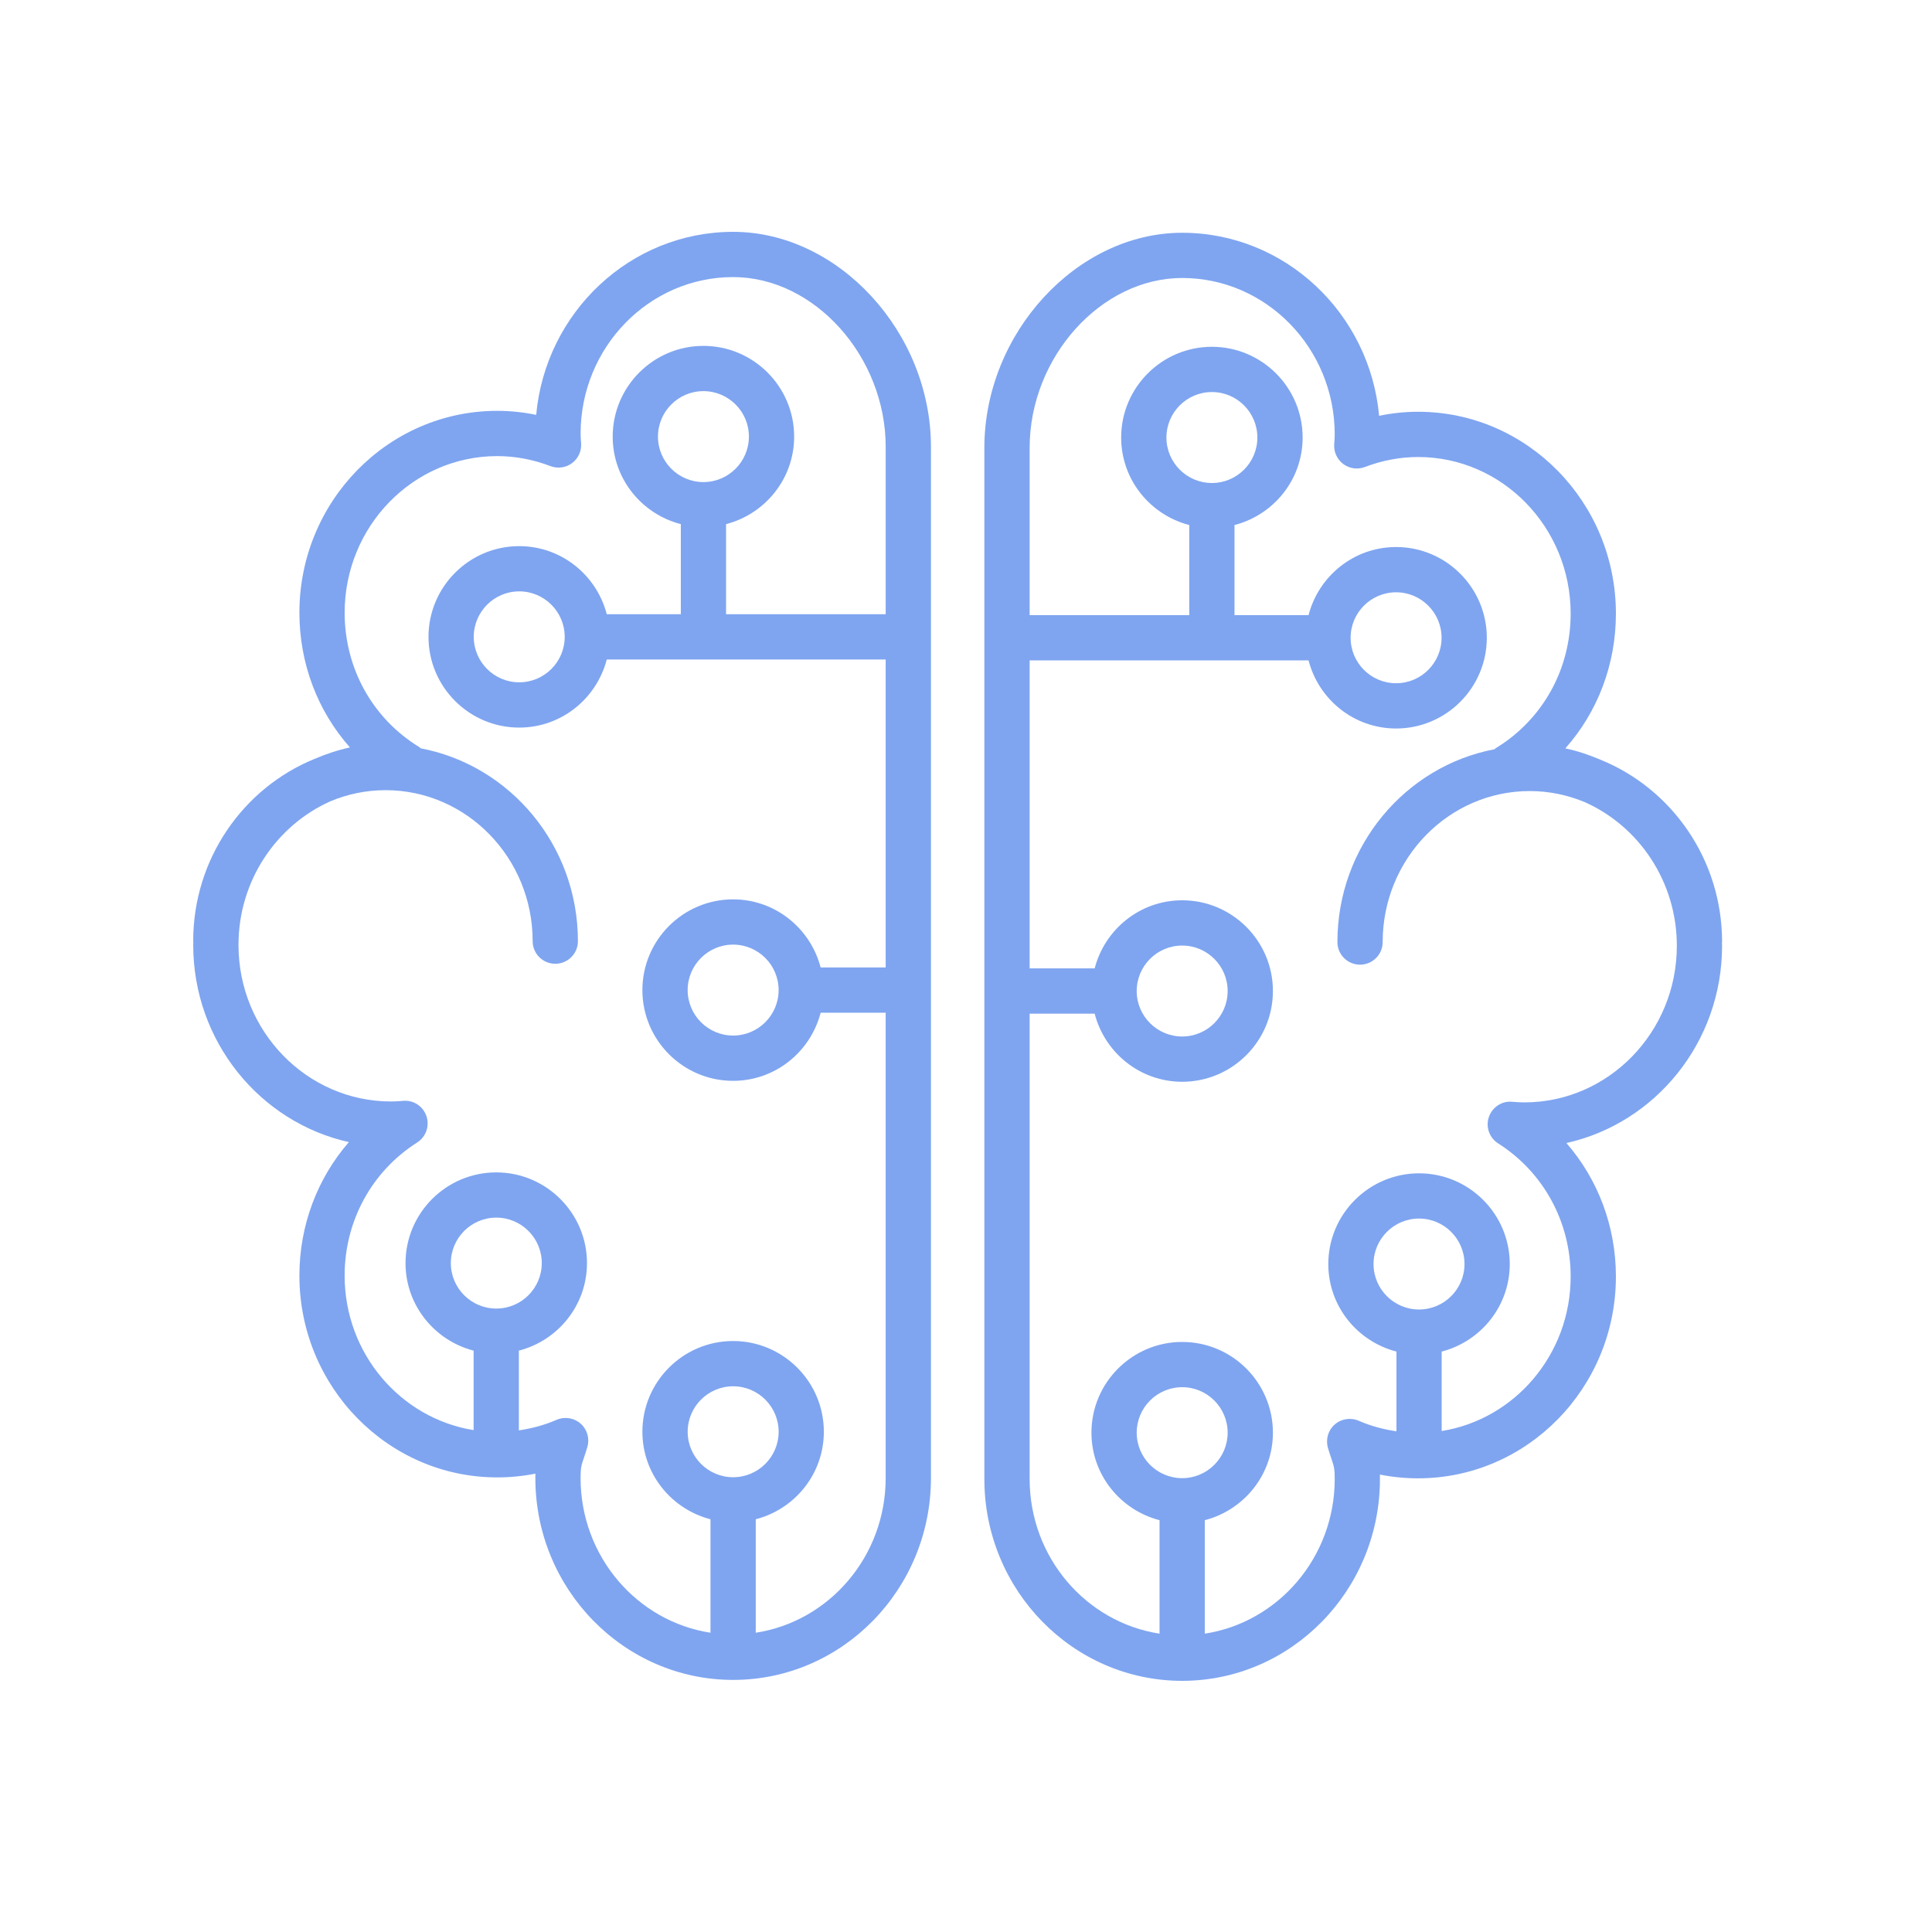
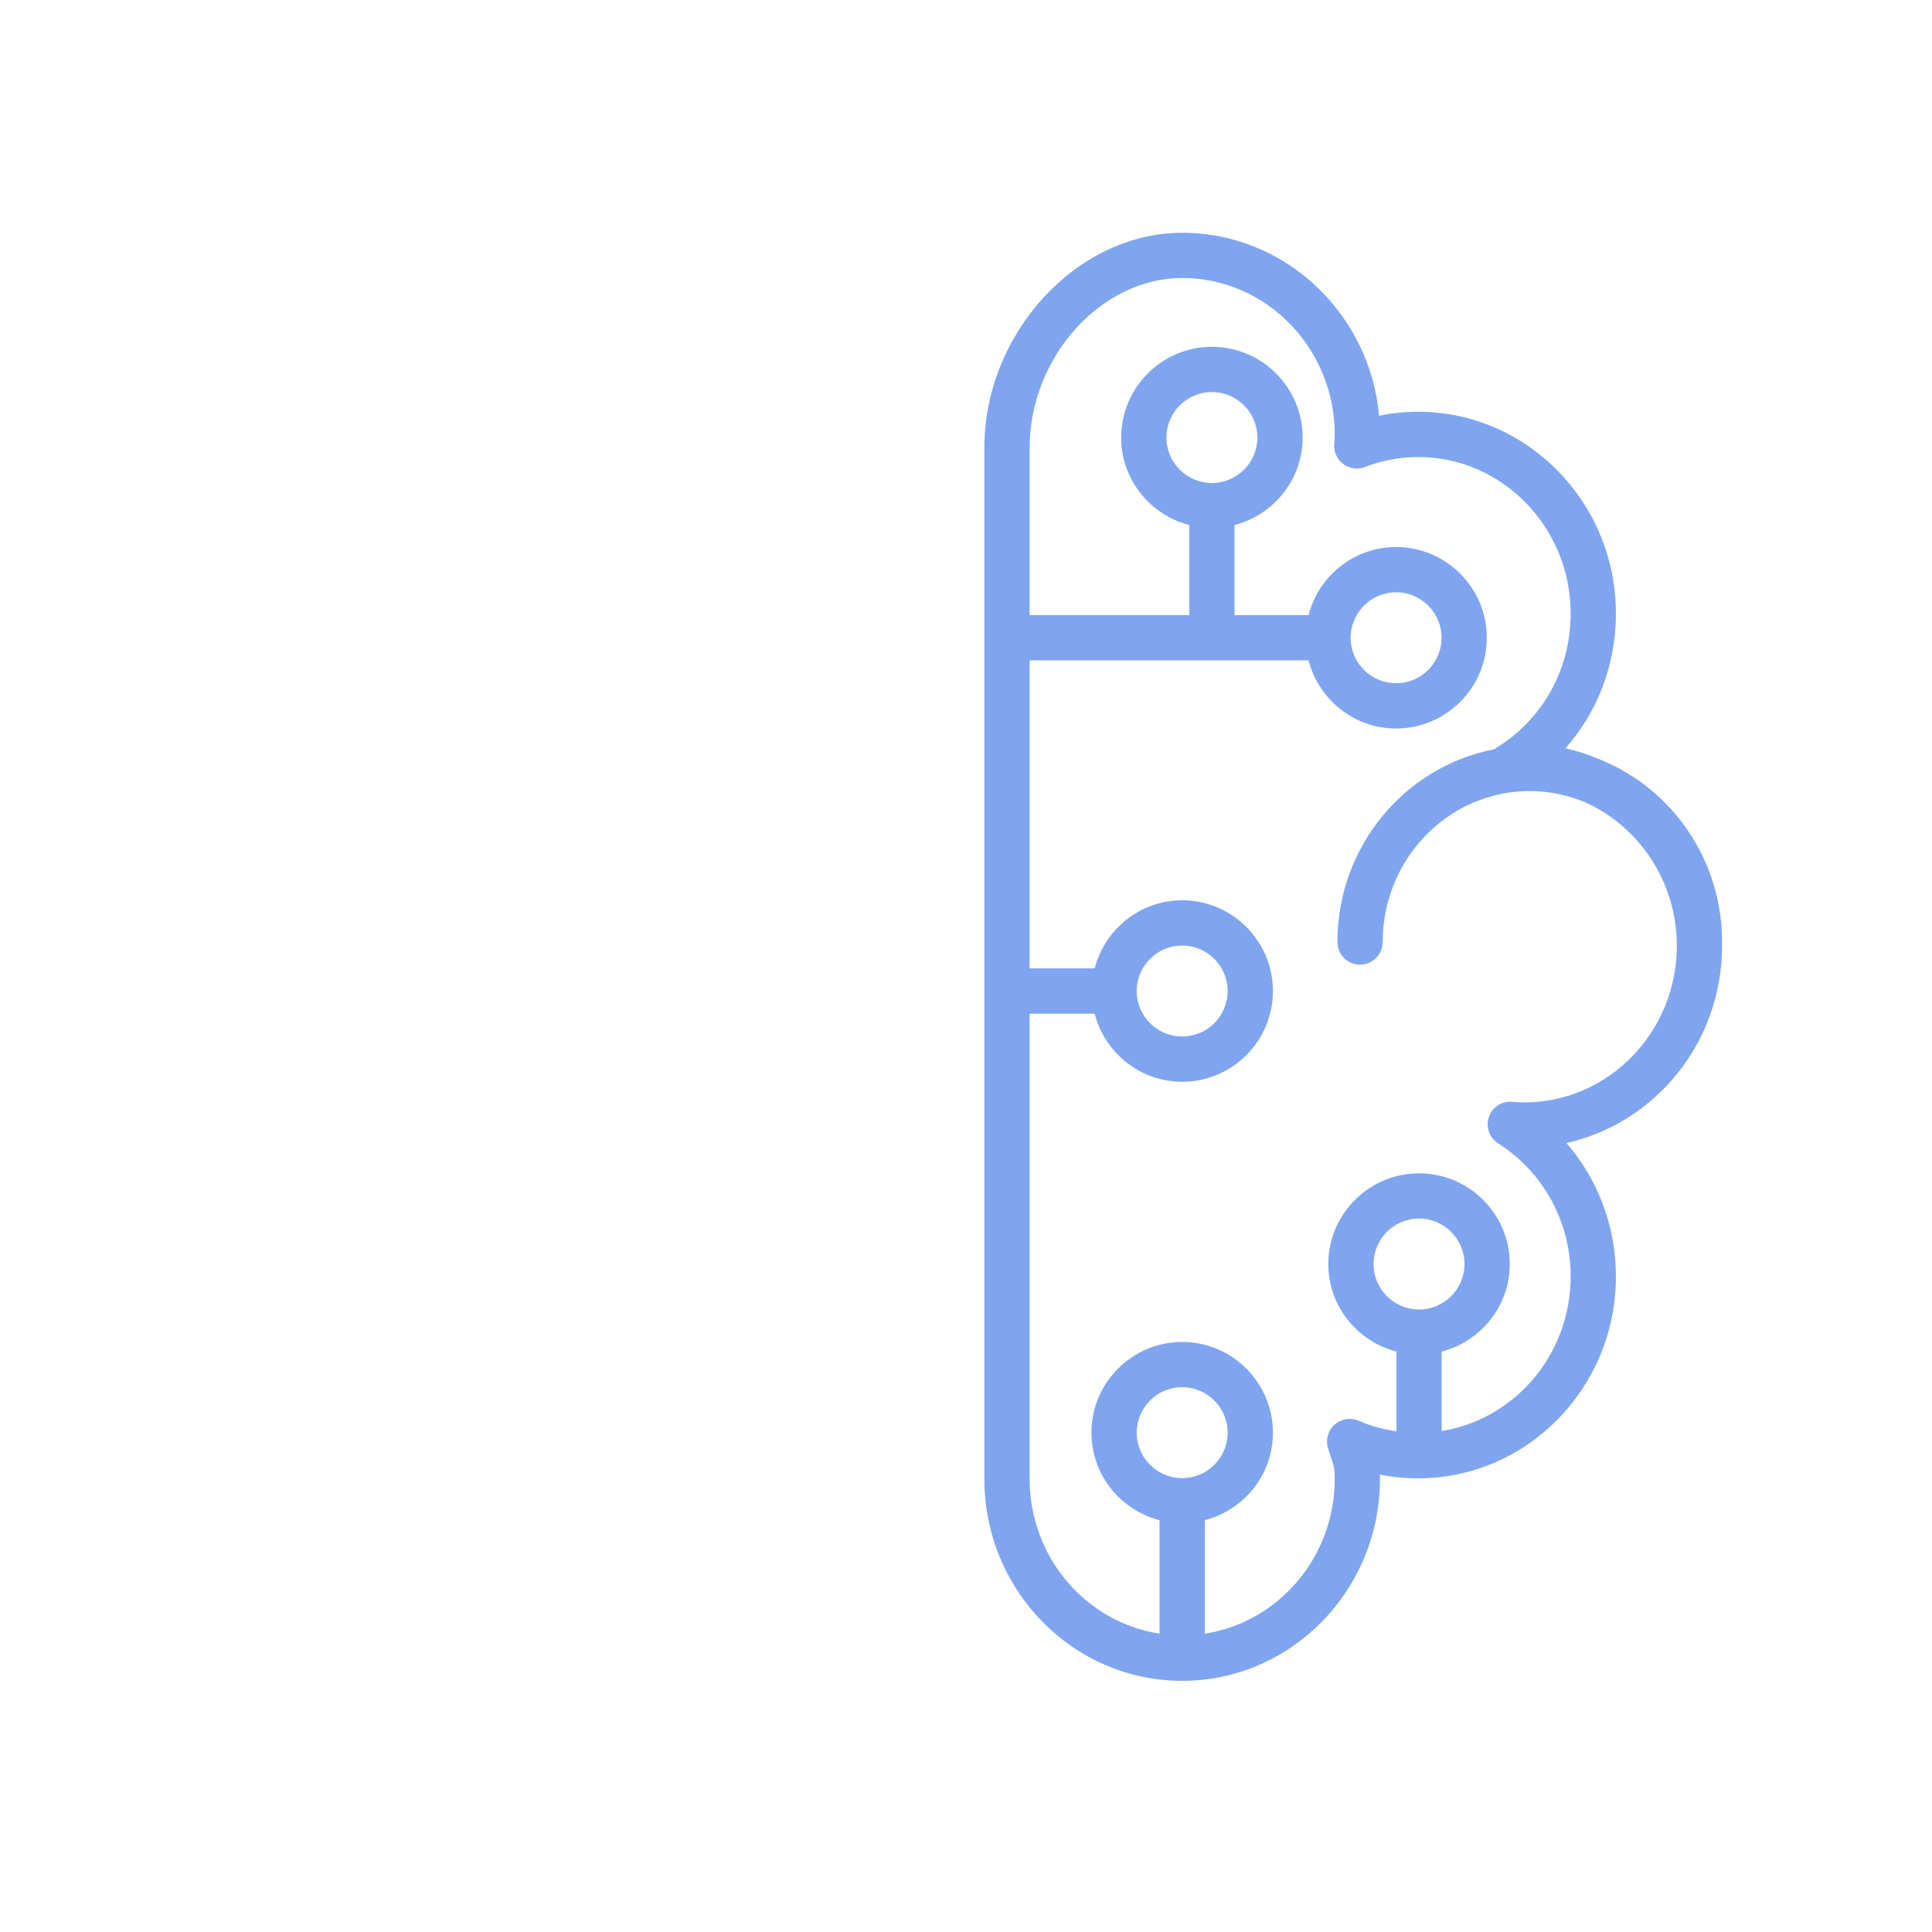
<svg xmlns="http://www.w3.org/2000/svg" width="100" height="100" viewBox="0 0 100 100" fill="none">
  <path d="M89.135 48.76C89.135 44.491 86.537 40.835 82.87 39.335C82.279 39.08 81.664 38.873 81.023 38.735C82.695 36.851 83.639 34.395 83.639 31.76C83.639 25.999 79.046 21.313 73.401 21.313C72.724 21.313 72.049 21.383 71.383 21.522C70.9 16.216 66.513 12.048 61.188 12.048C55.733 12.048 50.95 17.25 50.95 23.18V76.552C50.95 82.314 55.542 87 61.188 87C66.832 87 71.426 82.314 71.426 76.552C71.426 76.472 71.425 76.395 71.424 76.324C72.071 76.453 72.731 76.518 73.401 76.518C79.046 76.518 83.639 71.832 83.639 66.073C83.639 63.478 82.713 61.043 81.077 59.163C85.678 58.141 89.134 53.954 89.134 48.957C89.134 48.902 89.127 48.849 89.127 48.794C89.129 48.782 89.135 48.772 89.135 48.76ZM61.19 76.509C59.891 76.509 58.836 75.453 58.836 74.156C58.836 72.858 59.89 71.801 61.19 71.801C62.487 71.801 63.543 72.857 63.543 74.156C63.542 75.453 62.487 76.509 61.19 76.509ZM73.449 67.779C72.15 67.779 71.094 66.724 71.094 65.426C71.094 64.128 72.149 63.072 73.449 63.072C74.745 63.072 75.802 64.127 75.802 65.426C75.802 66.724 74.746 67.779 73.449 67.779ZM78.896 57.06C78.686 57.06 78.478 57.045 78.272 57.028C77.734 56.975 77.236 57.308 77.062 57.82C76.891 58.332 77.089 58.895 77.545 59.183C79.894 60.675 81.297 63.252 81.297 66.074C81.297 70.115 78.395 73.466 74.621 74.07V69.957C76.642 69.433 78.145 67.609 78.145 65.427C78.145 62.838 76.04 60.731 73.45 60.731C70.86 60.731 68.753 62.838 68.753 65.427C68.753 67.609 70.256 69.433 72.279 69.957V74.084C71.609 73.986 70.952 73.81 70.323 73.537C69.904 73.358 69.418 73.434 69.079 73.737C68.738 74.041 68.606 74.514 68.736 74.95C68.8 75.164 68.857 75.334 68.907 75.484C69.047 75.902 69.085 76.016 69.085 76.552C69.085 80.612 66.159 83.974 62.36 84.558V78.685C64.382 78.161 65.886 76.339 65.886 74.156C65.886 71.566 63.78 69.459 61.19 69.459C58.601 69.459 56.493 71.566 56.493 74.156C56.493 76.338 57.996 78.161 60.018 78.685V84.558C56.219 83.974 53.294 80.612 53.294 76.552V52.466H56.659C57.182 54.488 59.007 55.992 61.19 55.992C63.78 55.992 65.886 53.886 65.886 51.296C65.886 48.706 63.78 46.599 61.19 46.599C59.008 46.599 57.184 48.102 56.66 50.123H53.294V34.182H61.189H62.727H67.73C68.254 36.204 70.078 37.707 72.261 37.707C74.851 37.707 76.957 35.601 76.957 33.011C76.957 30.422 74.851 28.314 72.261 28.314C70.078 28.314 68.253 29.818 67.73 31.84H63.898V27.176C65.921 26.652 67.424 24.83 67.424 22.647C67.424 20.057 65.318 17.95 62.728 17.95C60.139 17.95 58.031 20.057 58.031 22.647C58.031 24.829 59.535 26.652 61.556 27.176V31.84H61.189H53.294V23.178C53.294 18.497 56.983 14.389 61.189 14.389C65.544 14.389 69.085 18.025 69.085 22.494C69.085 22.627 69.074 22.759 69.058 23.002C69.033 23.4 69.211 23.784 69.531 24.021C69.853 24.257 70.271 24.316 70.645 24.173C71.547 23.828 72.473 23.655 73.402 23.655C77.755 23.655 81.297 27.291 81.297 31.76C81.297 34.642 79.85 37.245 77.423 38.724C77.398 38.74 77.382 38.763 77.357 38.781C72.735 39.657 69.224 43.795 69.224 48.76C69.224 49.408 69.748 49.931 70.395 49.931C71.042 49.931 71.567 49.408 71.567 48.76C71.567 44.451 74.982 40.945 79.18 40.945C80.182 40.945 81.139 41.15 82.018 41.514C84.824 42.759 86.793 45.626 86.793 48.956C86.793 53.424 83.251 57.06 78.896 57.06ZM58.836 51.296C58.836 49.998 59.89 48.942 61.19 48.942C62.487 48.942 63.543 49.997 63.543 51.296C63.543 52.593 62.488 53.649 61.19 53.649C59.89 53.648 58.836 52.593 58.836 51.296ZM62.728 25C61.43 25 60.374 23.945 60.374 22.647C60.374 21.349 61.429 20.292 62.728 20.292C64.027 20.292 65.081 21.348 65.081 22.647C65.081 23.943 64.026 25 62.728 25ZM69.908 33.011C69.908 31.713 70.962 30.657 72.262 30.657C73.559 30.657 74.615 31.712 74.615 33.011C74.615 34.308 73.56 35.364 72.262 35.364C70.962 35.364 69.908 34.309 69.908 33.011Z" fill="#7FA5F0" />
-   <path d="M10.008 48.746C10.008 48.801 10.001 48.854 10.001 48.909C10.001 53.906 13.458 58.093 18.058 59.115C16.423 60.995 15.497 63.432 15.497 66.025C15.497 71.784 20.089 76.47 25.735 76.47C26.404 76.47 27.064 76.405 27.712 76.276C27.711 76.349 27.71 76.425 27.71 76.504C27.71 82.266 32.303 86.952 37.948 86.952C43.593 86.952 48.186 82.266 48.186 76.504V23.132C48.186 17.203 43.402 12 37.948 12C32.623 12 28.235 16.169 27.753 21.474C27.088 21.335 26.412 21.265 25.735 21.265C20.089 21.265 15.497 25.951 15.497 31.712C15.497 34.347 16.442 36.803 18.112 38.687C17.471 38.826 16.857 39.032 16.265 39.287C12.599 40.788 10 44.443 10 48.712C10.001 48.724 10.008 48.735 10.008 48.746ZM35.594 74.108C35.594 72.81 36.65 71.754 37.948 71.754C39.246 71.754 40.302 72.809 40.302 74.108C40.302 75.404 39.248 76.461 37.948 76.461C36.65 76.461 35.594 75.406 35.594 74.108ZM23.335 65.378C23.335 64.081 24.39 63.024 25.688 63.024C26.987 63.024 28.042 64.079 28.042 65.378C28.042 66.675 26.988 67.731 25.688 67.731C24.39 67.731 23.335 66.676 23.335 65.378ZM12.344 48.909C12.344 45.578 14.314 42.712 17.119 41.467C17.997 41.103 18.953 40.899 19.957 40.899C24.155 40.899 27.57 44.404 27.57 48.714C27.57 49.361 28.095 49.885 28.741 49.885C29.389 49.885 29.913 49.361 29.913 48.714C29.913 43.75 26.401 39.611 21.779 38.734C21.755 38.717 21.74 38.693 21.714 38.677C19.288 37.198 17.839 34.595 17.839 31.714C17.839 27.245 21.381 23.608 25.735 23.608C26.664 23.608 27.59 23.782 28.492 24.126C28.866 24.269 29.284 24.21 29.606 23.974C29.926 23.737 30.105 23.353 30.079 22.955C30.061 22.712 30.052 22.581 30.052 22.448C30.052 17.979 33.593 14.342 37.948 14.342C42.154 14.342 45.843 18.45 45.843 23.132V31.793H37.948H37.581V27.129C39.601 26.606 41.105 24.782 41.105 22.6C41.105 20.01 38.998 17.903 36.409 17.903C33.819 17.903 31.713 20.01 31.713 22.6C31.713 24.783 33.216 26.606 35.239 27.129V31.793H31.406C30.883 29.772 29.058 28.268 26.874 28.268C24.285 28.268 22.179 30.375 22.179 32.965C22.179 35.554 24.285 37.66 26.874 37.66C29.058 37.66 30.881 36.157 31.406 34.136H36.409H37.946H45.842V50.076H42.476C41.951 48.054 40.127 46.551 37.945 46.551C35.356 46.551 33.25 48.658 33.25 51.248C33.25 53.838 35.356 55.944 37.945 55.944C40.129 55.944 41.953 54.44 42.477 52.418H45.842V76.504C45.842 80.564 42.916 83.927 39.118 84.51V78.637C41.139 78.114 42.642 76.29 42.642 74.108C42.642 71.518 40.535 69.411 37.945 69.411C35.356 69.411 33.25 71.518 33.25 74.108C33.25 76.291 34.754 78.114 36.775 78.637V84.51C32.977 83.927 30.051 80.564 30.051 76.504C30.051 75.968 30.088 75.854 30.229 75.436C30.279 75.286 30.337 75.116 30.4 74.902C30.53 74.466 30.398 73.993 30.057 73.69C29.717 73.386 29.231 73.31 28.813 73.489C28.184 73.761 27.527 73.938 26.857 74.036V69.909C28.88 69.385 30.382 67.562 30.382 65.379C30.382 62.79 28.275 60.683 25.686 60.683C23.096 60.683 20.99 62.79 20.99 65.379C20.99 67.562 22.494 69.385 24.514 69.909V74.022C20.739 73.417 17.838 70.067 17.838 66.026C17.838 63.205 19.241 60.629 21.591 59.136C22.047 58.847 22.246 58.283 22.073 57.772C21.9 57.26 21.401 56.928 20.863 56.98C20.657 56.998 20.449 57.012 20.239 57.012C15.886 57.012 12.344 53.376 12.344 48.909ZM37.946 53.6C36.65 53.6 35.593 52.545 35.593 51.247C35.593 49.949 36.649 48.893 37.946 48.893C39.245 48.893 40.301 49.948 40.301 51.247C40.301 52.545 39.246 53.6 37.946 53.6ZM34.056 22.599C34.056 21.301 35.11 20.245 36.409 20.245C37.708 20.245 38.763 21.3 38.763 22.599C38.763 23.895 37.708 24.952 36.409 24.952C35.11 24.952 34.056 23.895 34.056 22.599ZM26.874 35.316C25.578 35.316 24.521 34.261 24.521 32.963C24.521 31.666 25.577 30.609 26.874 30.609C28.173 30.609 29.229 31.665 29.229 32.963C29.229 34.261 28.174 35.316 26.874 35.316Z" fill="#7FA5F0" />
</svg>